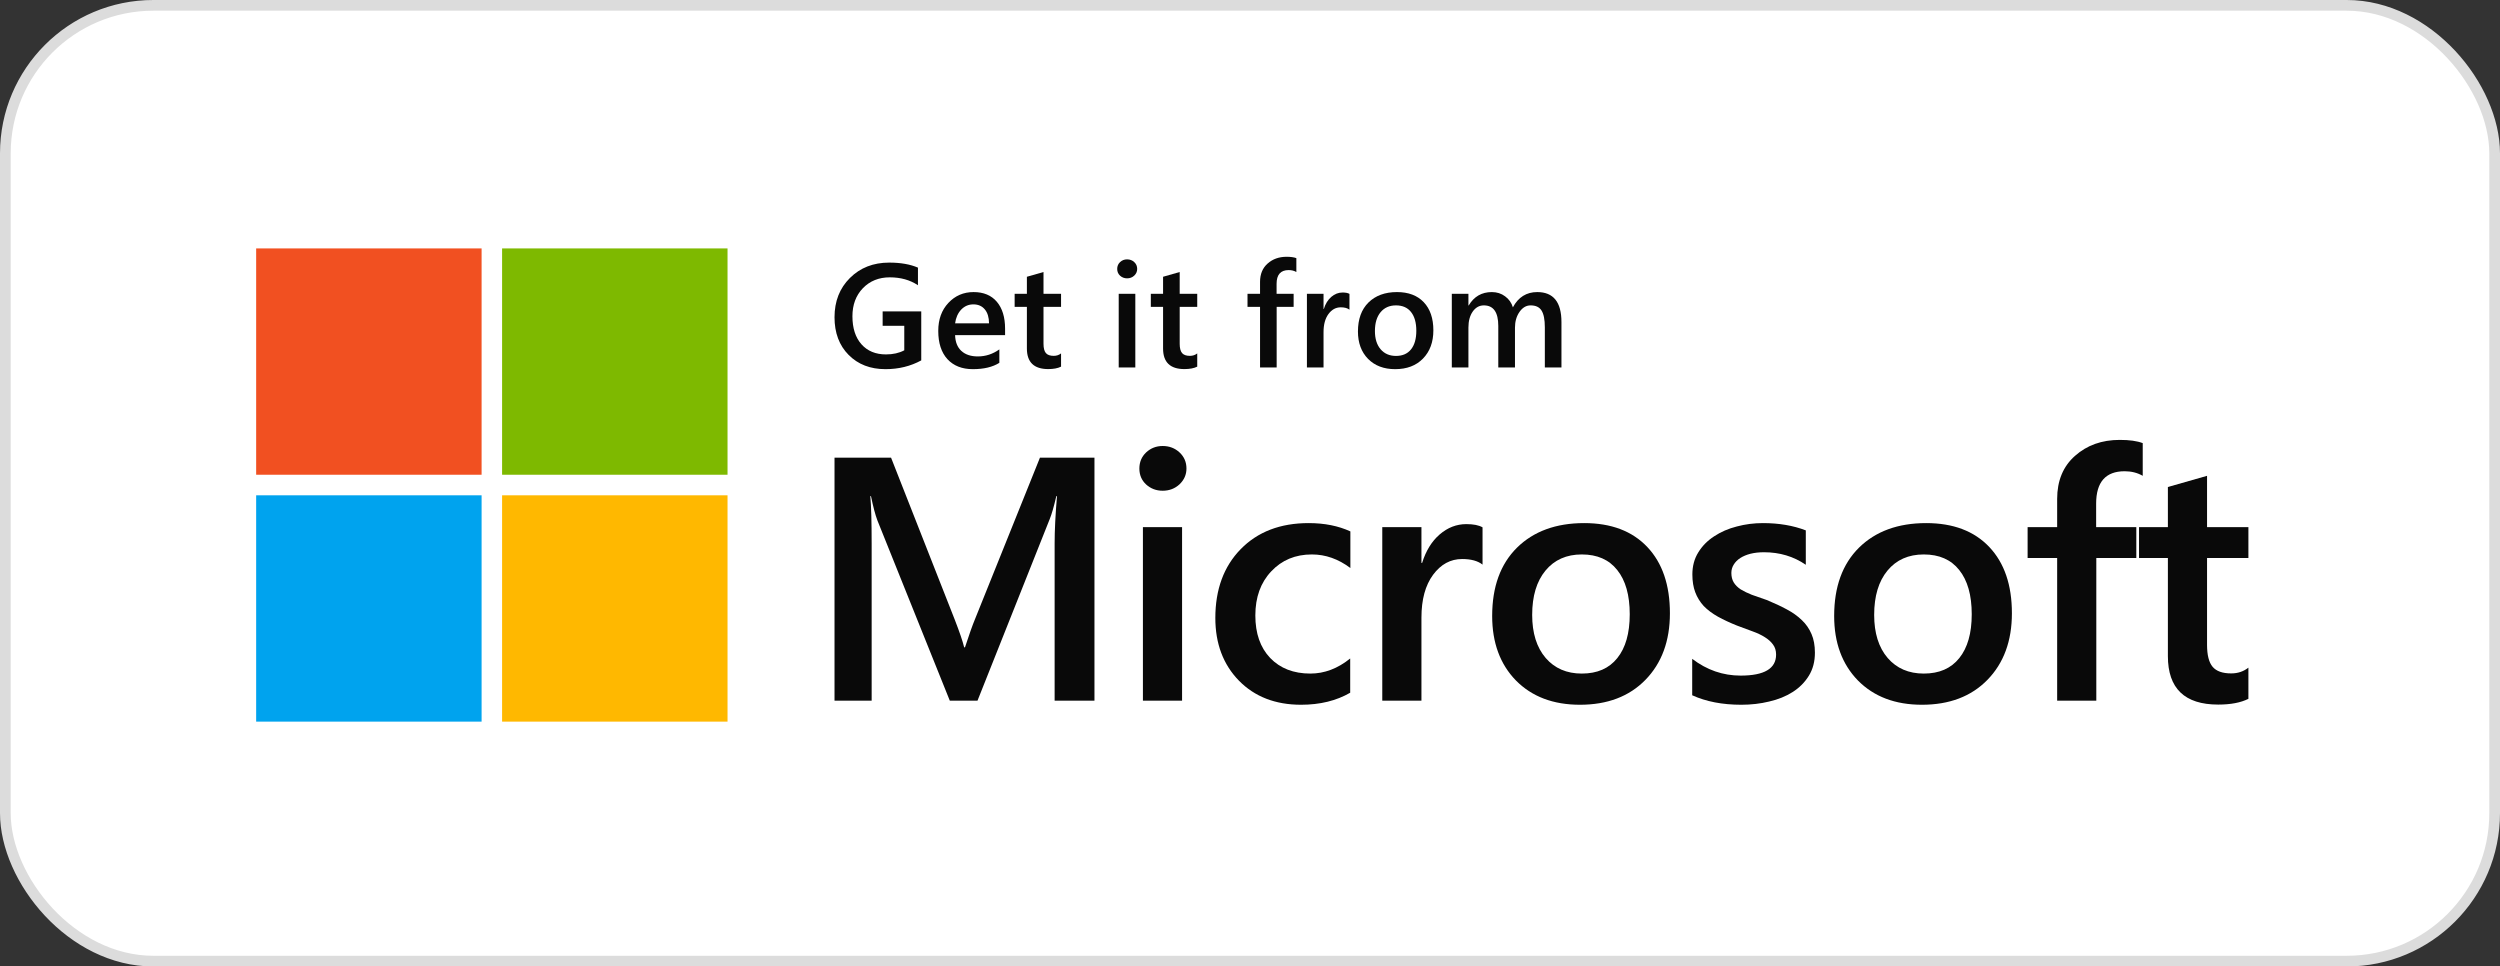
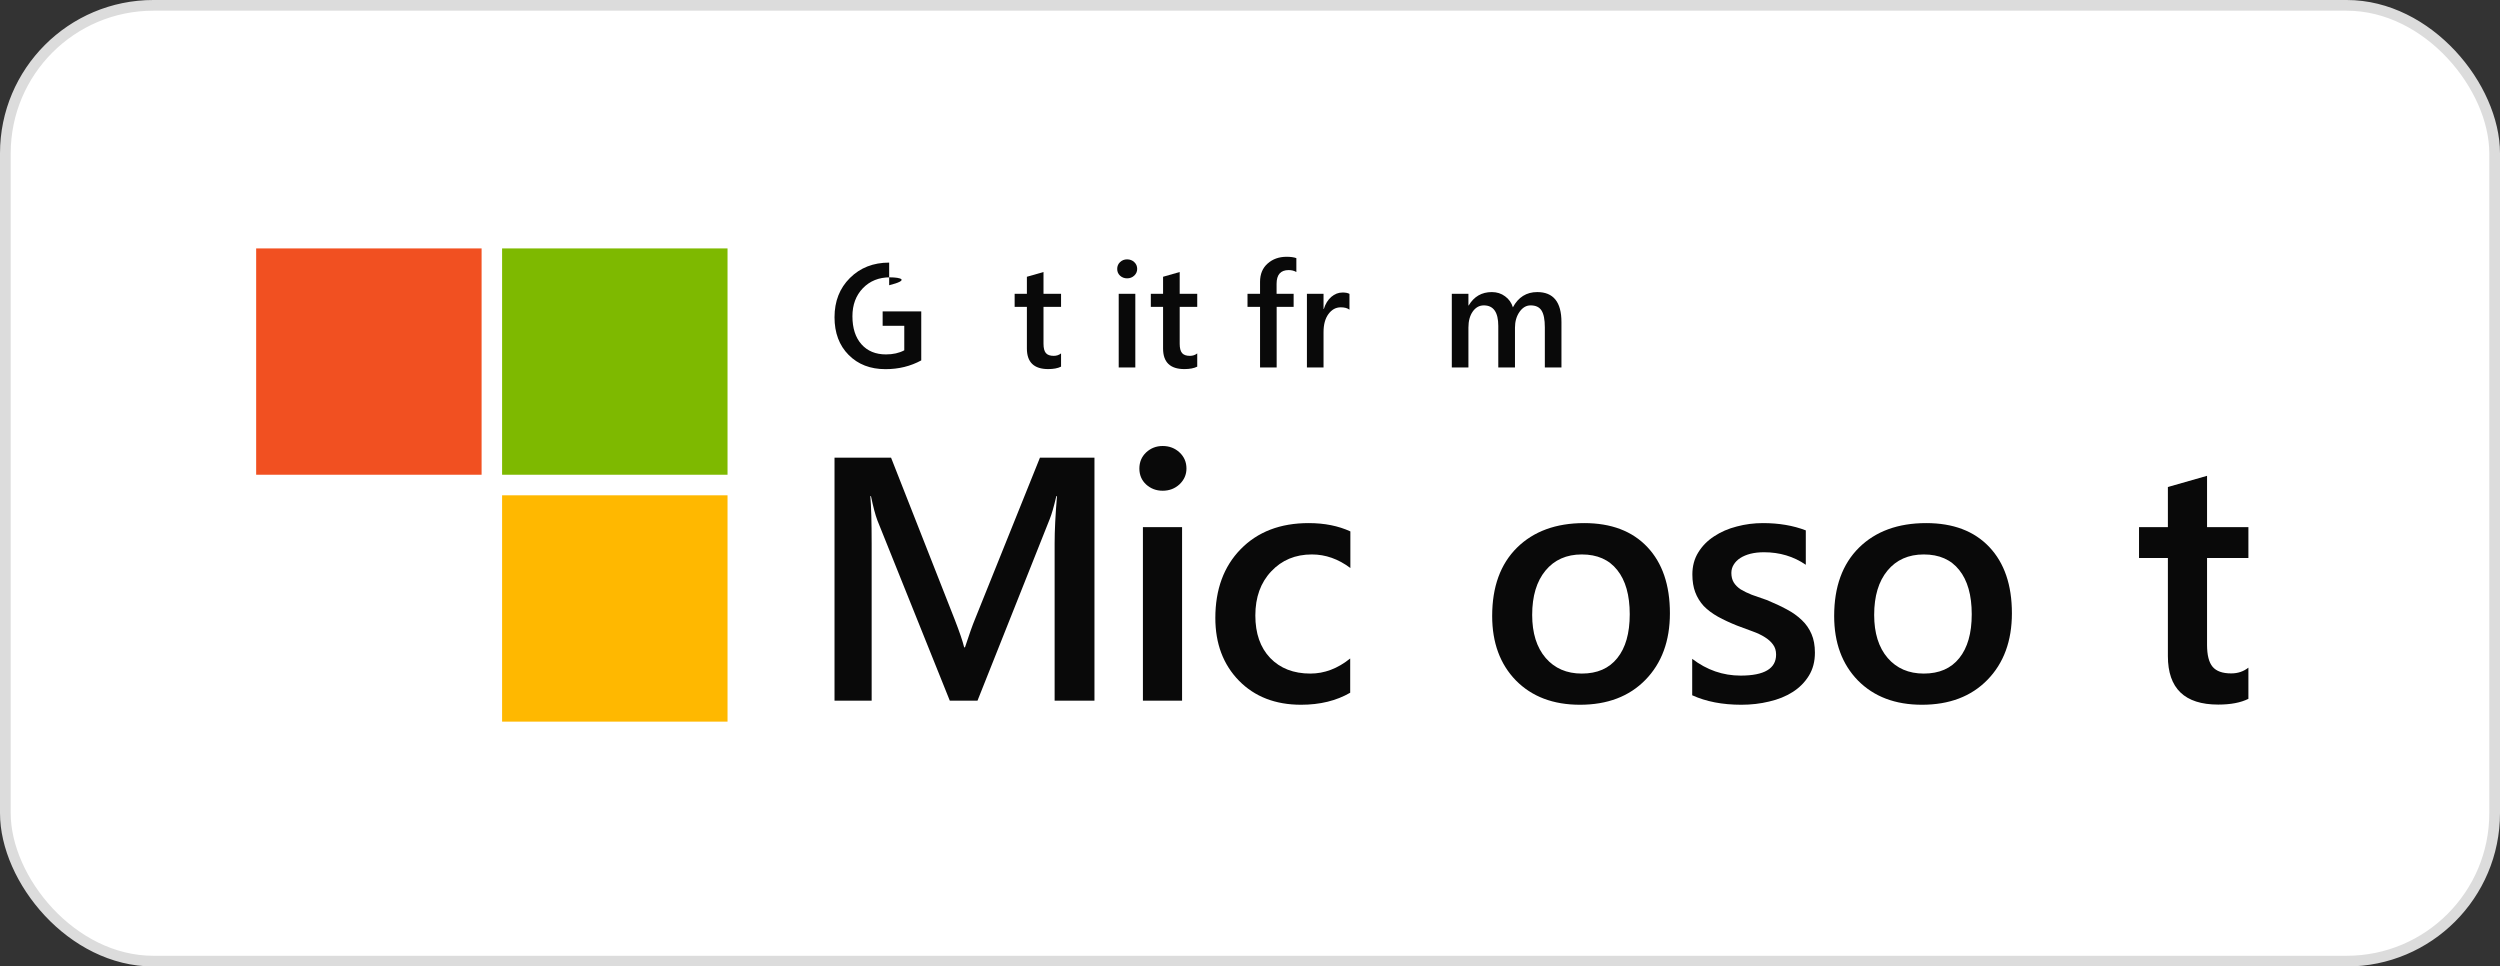
<svg xmlns="http://www.w3.org/2000/svg" width="701" height="271" viewBox="0 0 701 271" fill="none">
  <rect x="0" y="0" width="701" height="271" fill="#333333" stroke="none" />
  <rect x="1.5" y="1.5" width="698" height="268" rx="41.5" fill="white" stroke="#DCDCDC" stroke-width="3" />
  <path d="M306.887 196.473H295.718V152.379C295.718 148.768 295.938 144.349 296.38 139.122H296.191C295.497 142.1 294.881 144.238 294.345 145.537L274.088 196.473H266.326L246.021 145.917C245.453 144.428 244.853 142.163 244.222 139.122H244.033C244.285 141.846 244.412 146.297 244.412 152.474V196.473H233.999V128.336H249.855L267.698 173.713C269.055 177.197 269.938 179.795 270.349 181.505H270.585C271.753 177.926 272.699 175.265 273.425 173.523L291.6 128.336H306.887V196.473Z" fill="#090909" />
  <path d="M326.011 137.602C324.212 137.602 322.666 137.016 321.372 135.844C320.11 134.672 319.479 133.183 319.479 131.377C319.479 129.572 320.11 128.067 321.372 126.863C322.666 125.66 324.212 125.058 326.011 125.058C327.872 125.058 329.45 125.66 330.744 126.863C332.037 128.067 332.684 129.572 332.684 131.377C332.684 133.088 332.037 134.561 330.744 135.796C329.45 137 327.872 137.602 326.011 137.602ZM331.454 196.473H320.473V147.817H331.454V196.473Z" fill="#090909" />
  <path d="M378.596 194.239C374.715 196.488 370.124 197.613 364.823 197.613C357.629 197.613 351.823 195.364 347.406 190.866C342.988 186.336 340.78 180.476 340.78 173.285C340.78 165.271 343.146 158.841 347.879 153.994C352.644 149.116 359.002 146.677 366.953 146.677C371.371 146.677 375.268 147.453 378.644 149.005V159.268C375.268 156.734 371.67 155.467 367.853 155.467C363.214 155.467 359.412 157.051 356.446 160.219C353.48 163.355 351.997 167.473 351.997 172.573C351.997 177.609 353.385 181.585 356.162 184.499C358.97 187.413 362.725 188.87 367.427 188.87C371.371 188.87 375.094 187.461 378.596 184.641V194.239Z" fill="#090909" />
-   <path d="M415.705 158.318C414.38 157.273 412.471 156.75 409.978 156.75C406.728 156.75 404.015 158.223 401.837 161.169C399.66 164.115 398.572 168.122 398.572 173.19V196.473H387.591V147.817H398.572V157.843H398.761C399.834 154.422 401.475 151.761 403.683 149.86C405.924 147.928 408.416 146.962 411.162 146.962C413.149 146.962 414.664 147.263 415.705 147.865V158.318Z" fill="#090909" />
  <path d="M443.017 197.613C435.538 197.613 429.559 195.348 425.078 190.818C420.629 186.257 418.405 180.223 418.405 172.715C418.405 164.543 420.724 158.16 425.362 153.567C430.032 148.974 436.311 146.677 444.2 146.677C451.773 146.677 457.673 148.91 461.901 153.377C466.129 157.843 468.244 164.036 468.244 171.955C468.244 179.716 465.956 185.94 461.381 190.628C456.837 195.285 450.716 197.613 443.017 197.613ZM443.537 155.467C439.246 155.467 435.854 156.972 433.361 159.981C430.869 162.99 429.622 167.14 429.622 172.43C429.622 177.53 430.884 181.553 433.409 184.499C435.933 187.413 439.309 188.87 443.537 188.87C447.86 188.87 451.173 187.429 453.477 184.546C455.812 181.664 456.979 177.562 456.979 172.24C456.979 166.887 455.812 162.753 453.477 159.839C451.173 156.924 447.86 155.467 443.537 155.467Z" fill="#090909" />
  <path d="M474.493 194.952V184.736C478.595 187.872 483.123 189.44 488.077 189.44C494.703 189.44 498.016 187.476 498.016 183.549C498.016 182.44 497.732 181.505 497.164 180.745C496.596 179.953 495.823 179.256 494.845 178.655C493.898 178.053 492.762 177.514 491.437 177.039C490.144 176.564 488.692 176.025 487.083 175.423C485.095 174.632 483.296 173.792 481.687 172.905C480.11 172.018 478.784 171.02 477.712 169.912C476.67 168.771 475.881 167.489 475.345 166.063C474.809 164.638 474.54 162.975 474.54 161.074C474.54 158.73 475.093 156.671 476.197 154.897C477.301 153.091 478.784 151.587 480.646 150.383C482.508 149.148 484.622 148.229 486.988 147.627C489.355 146.994 491.8 146.677 494.324 146.677C498.805 146.677 502.812 147.358 506.346 148.72V158.366C502.938 156.022 499.026 154.85 494.608 154.85C493.22 154.85 491.958 154.992 490.822 155.277C489.718 155.562 488.771 155.958 487.982 156.465C487.193 156.972 486.578 157.59 486.136 158.318C485.695 159.015 485.474 159.791 485.474 160.646C485.474 161.692 485.695 162.579 486.136 163.307C486.578 164.036 487.225 164.685 488.077 165.255C488.96 165.794 490.002 166.301 491.201 166.776C492.431 167.219 493.835 167.71 495.413 168.249C497.496 169.104 499.357 169.975 500.998 170.862C502.67 171.749 504.09 172.763 505.258 173.903C506.425 175.012 507.324 176.31 507.955 177.799C508.587 179.256 508.902 180.999 508.902 183.026C508.902 185.497 508.334 187.651 507.198 189.488C506.062 191.325 504.548 192.846 502.654 194.049C500.761 195.253 498.568 196.14 496.076 196.71C493.614 197.312 491.011 197.613 488.266 197.613C482.965 197.613 478.374 196.726 474.493 194.952Z" fill="#090909" />
  <path d="M538.911 197.613C531.433 197.613 525.454 195.348 520.973 190.818C516.524 186.257 514.3 180.223 514.3 172.715C514.3 164.543 516.619 158.16 521.257 153.567C525.927 148.974 532.206 146.677 540.095 146.677C547.667 146.677 553.568 148.91 557.796 153.377C562.024 157.843 564.138 164.036 564.138 171.955C564.138 179.716 561.851 185.94 557.275 190.628C552.732 195.285 546.61 197.613 538.911 197.613ZM539.432 155.467C535.141 155.467 531.749 156.972 529.256 159.981C526.763 162.99 525.517 167.14 525.517 172.43C525.517 177.53 526.779 181.553 529.303 184.499C531.828 187.413 535.204 188.87 539.432 188.87C543.755 188.87 547.068 187.429 549.371 184.546C551.706 181.664 552.874 177.562 552.874 172.24C552.874 166.887 551.706 162.753 549.371 159.839C547.068 156.924 543.755 155.467 539.432 155.467Z" fill="#090909" />
-   <path d="M600.821 133.42C599.338 132.565 597.65 132.137 595.757 132.137C590.424 132.137 587.758 135.163 587.758 141.213V147.817H599.022V156.465H587.805V196.473H576.825V156.465H568.542V147.817H576.825V139.93C576.825 134.798 578.497 130.759 581.842 127.814C585.186 124.836 589.367 123.347 594.384 123.347C597.098 123.347 599.243 123.648 600.821 124.25V133.42Z" fill="#090909" />
  <path d="M630.452 195.95C628.306 197.027 625.482 197.565 621.98 197.565C612.577 197.565 607.875 193.036 607.875 183.976V156.465H599.782V147.817H607.875V136.556L618.856 133.42V147.817H630.452V156.465H618.856V180.793C618.856 183.675 619.376 185.734 620.418 186.97C621.459 188.205 623.194 188.823 625.624 188.823C627.486 188.823 629.095 188.284 630.452 187.207V195.95Z" fill="#090909" />
-   <path d="M258.319 101.052C255.32 102.692 251.98 103.511 248.298 103.511C244.04 103.511 240.593 102.181 237.955 99.52C235.318 96.858 233.999 93.337 233.999 88.955C233.999 84.48 235.438 80.81 238.317 77.948C241.209 75.071 244.877 73.633 249.322 73.633C252.522 73.633 255.213 74.103 257.395 75.044V79.984C255.186 78.505 252.555 77.766 249.503 77.766C246.437 77.766 243.92 78.781 241.952 80.81C239.997 82.84 239.02 85.468 239.02 88.693C239.02 92.013 239.863 94.627 241.55 96.536C243.237 98.431 245.526 99.379 248.418 99.379C250.4 99.379 252.113 98.995 253.559 98.229V91.354H247.494V87.322H258.319V101.052Z" fill="#090909" />
-   <path d="M281.825 93.975H267.808C267.861 95.884 268.443 97.356 269.555 98.391C270.679 99.425 272.219 99.943 274.174 99.943C276.369 99.943 278.384 99.284 280.218 97.967V101.737C278.344 102.92 275.867 103.511 272.788 103.511C269.762 103.511 267.386 102.577 265.659 100.709C263.945 98.827 263.088 96.186 263.088 92.786C263.088 89.574 264.032 86.959 265.92 84.943C267.821 82.914 270.177 81.899 272.989 81.899C275.8 81.899 277.976 82.806 279.516 84.621C281.055 86.435 281.825 88.955 281.825 92.181V93.975ZM277.327 90.669C277.313 88.989 276.918 87.685 276.142 86.758C275.365 85.817 274.294 85.347 272.929 85.347C271.59 85.347 270.452 85.837 269.515 86.818C268.591 87.799 268.022 89.083 267.808 90.669H277.327Z" fill="#090909" />
+   <path d="M258.319 101.052C255.32 102.692 251.98 103.511 248.298 103.511C244.04 103.511 240.593 102.181 237.955 99.52C235.318 96.858 233.999 93.337 233.999 88.955C233.999 84.48 235.438 80.81 238.317 77.948C241.209 75.071 244.877 73.633 249.322 73.633V79.984C255.186 78.505 252.555 77.766 249.503 77.766C246.437 77.766 243.92 78.781 241.952 80.81C239.997 82.84 239.02 85.468 239.02 88.693C239.02 92.013 239.863 94.627 241.55 96.536C243.237 98.431 245.526 99.379 248.418 99.379C250.4 99.379 252.113 98.995 253.559 98.229V91.354H247.494V87.322H258.319V101.052Z" fill="#090909" />
  <path d="M297.519 102.806C296.609 103.263 295.41 103.491 293.924 103.491C289.935 103.491 287.94 101.569 287.94 97.725V86.052H284.506V82.383H287.94V77.605L292.599 76.274V82.383H297.519V86.052H292.599V96.374C292.599 97.598 292.82 98.471 293.262 98.995C293.703 99.52 294.44 99.782 295.471 99.782C296.261 99.782 296.943 99.553 297.519 99.096V102.806Z" fill="#090909" />
  <path d="M316.034 78.048C315.271 78.048 314.615 77.8 314.066 77.302C313.531 76.805 313.263 76.173 313.263 75.407C313.263 74.641 313.531 74.003 314.066 73.492C314.615 72.981 315.271 72.726 316.034 72.726C316.824 72.726 317.494 72.981 318.043 73.492C318.592 74.003 318.866 74.641 318.866 75.407C318.866 76.133 318.592 76.758 318.043 77.282C317.494 77.793 316.824 78.048 316.034 78.048ZM318.344 103.028H313.685V82.383H318.344V103.028Z" fill="#090909" />
  <path d="M335.705 102.806C334.794 103.263 333.596 103.491 332.11 103.491C328.12 103.491 326.125 101.569 326.125 97.725V86.052H322.691V82.383H326.125V77.605L330.785 76.274V82.383H335.705V86.052H330.785V96.374C330.785 97.598 331.006 98.471 331.447 98.995C331.889 99.52 332.626 99.782 333.656 99.782C334.446 99.782 335.129 99.553 335.705 99.096V102.806Z" fill="#090909" />
  <path d="M363.498 76.274C362.869 75.911 362.153 75.73 361.349 75.73C359.087 75.73 357.955 77.013 357.955 79.581V82.383H362.735V86.052H357.976V103.028H353.316V86.052H349.802V82.383H353.316V79.036C353.316 76.859 354.026 75.145 355.445 73.895C356.864 72.632 358.638 72 360.767 72C361.918 72 362.829 72.128 363.498 72.383V76.274Z" fill="#090909" />
  <path d="M378.389 86.838C377.827 86.395 377.017 86.173 375.959 86.173C374.58 86.173 373.429 86.798 372.505 88.048C371.581 89.298 371.119 90.998 371.119 93.149V103.028H366.46V82.383H371.119V86.637H371.199C371.655 85.185 372.351 84.056 373.288 83.25C374.239 82.43 375.296 82.02 376.461 82.02C377.305 82.02 377.947 82.148 378.389 82.403V86.838Z" fill="#090909" />
-   <path d="M391.211 103.511C388.038 103.511 385.501 102.55 383.6 100.628C381.712 98.693 380.768 96.133 380.768 92.947C380.768 89.48 381.752 86.771 383.72 84.822C385.702 82.873 388.366 81.899 391.713 81.899C394.926 81.899 397.43 82.847 399.224 84.742C401.018 86.637 401.915 89.264 401.915 92.625C401.915 95.918 400.945 98.559 399.003 100.548C397.075 102.524 394.478 103.511 391.211 103.511ZM391.432 85.629C389.611 85.629 388.172 86.267 387.114 87.544C386.057 88.821 385.528 90.582 385.528 92.826C385.528 94.99 386.063 96.697 387.134 97.947C388.206 99.184 389.638 99.802 391.432 99.802C393.266 99.802 394.672 99.19 395.649 97.967C396.64 96.744 397.136 95.004 397.136 92.746C397.136 90.474 396.64 88.72 395.649 87.484C394.672 86.247 393.266 85.629 391.432 85.629Z" fill="#090909" />
  <path d="M437.832 103.028H433.173V91.778C433.173 89.614 432.865 88.048 432.249 87.08C431.647 86.113 430.623 85.629 429.177 85.629C427.958 85.629 426.921 86.24 426.064 87.463C425.221 88.686 424.799 90.151 424.799 91.859V103.028H420.12V91.395C420.12 87.551 418.767 85.629 416.063 85.629C414.804 85.629 413.767 86.207 412.95 87.363C412.147 88.519 411.745 90.017 411.745 91.859V103.028H407.086V82.383H411.745V85.649H411.826C413.312 83.149 415.474 81.899 418.312 81.899C419.731 81.899 420.97 82.296 422.027 83.088C423.098 83.868 423.828 84.896 424.216 86.173C425.743 83.324 428.019 81.899 431.044 81.899C435.57 81.899 437.832 84.701 437.832 90.306V103.028Z" fill="#090909" />
  <rect x="71.827" y="69.656" width="63.213" height="63.46" fill="#F15021" />
  <rect x="140.787" y="69.656" width="63.213" height="63.46" fill="#7EB900" />
-   <rect x="71.827" y="138.884" width="63.213" height="63.46" fill="#00A3EE" />
  <rect x="140.787" y="138.884" width="63.213" height="63.46" fill="#FFB800" />
</svg>